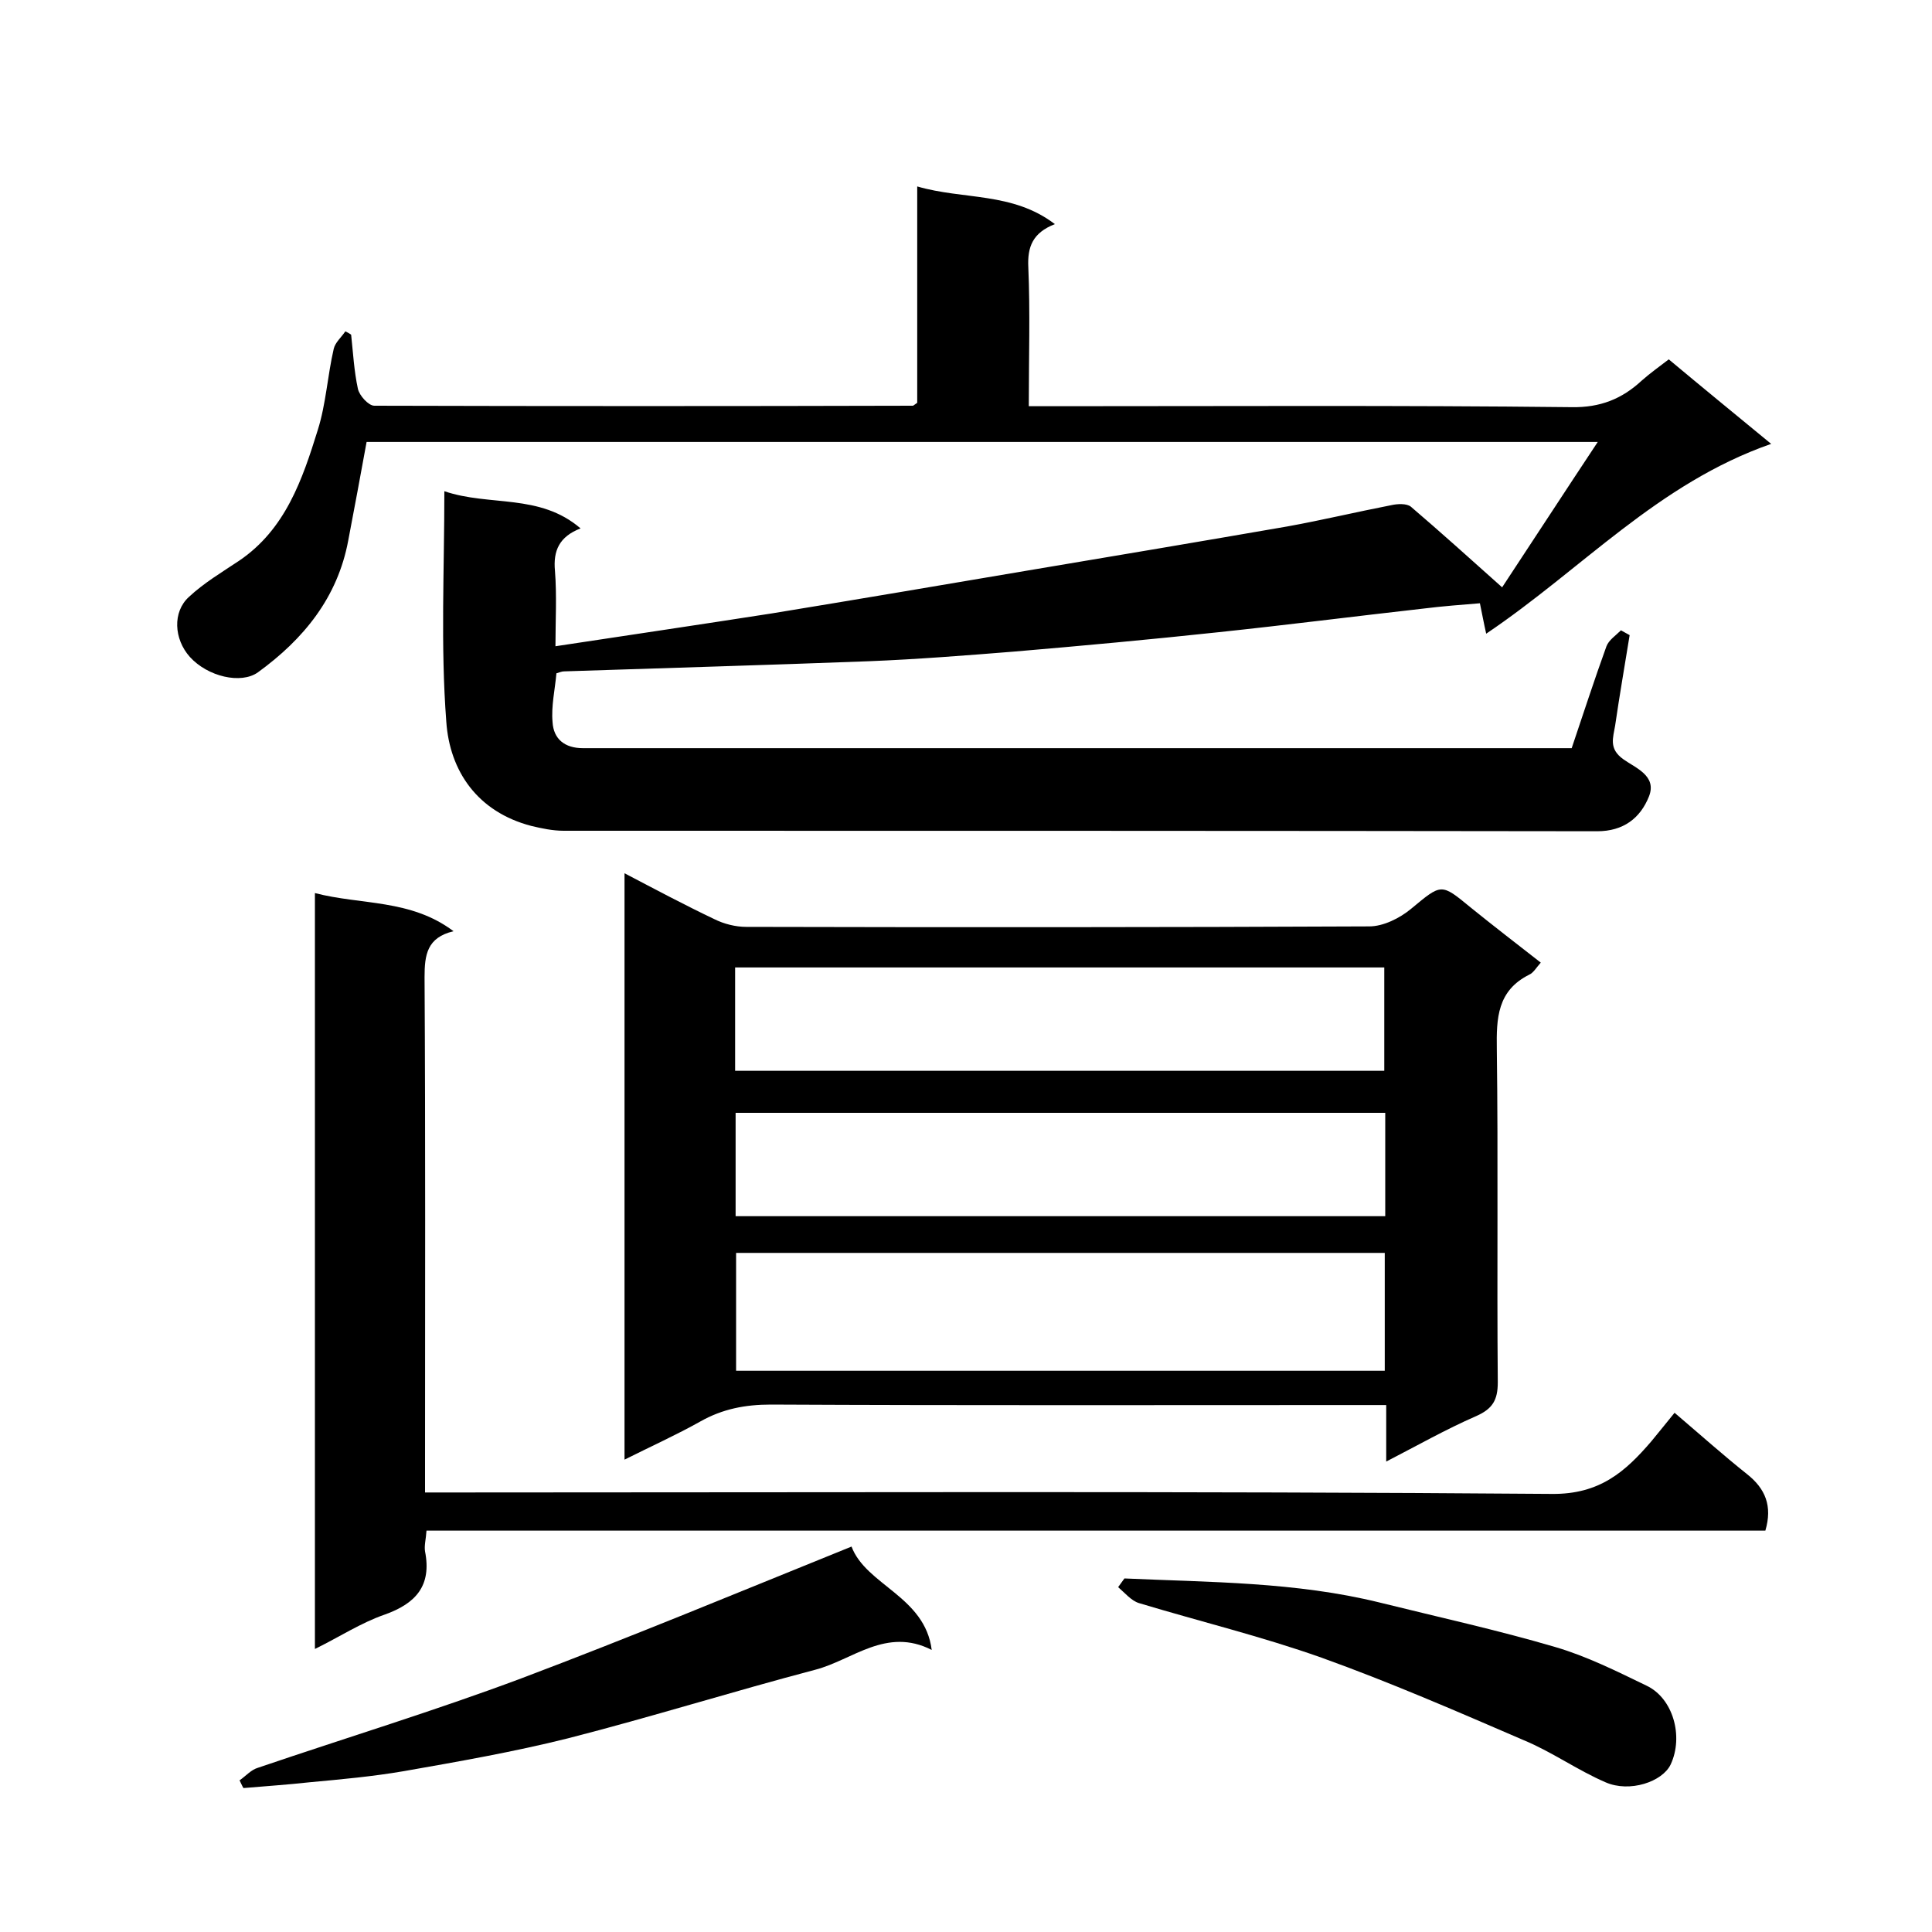
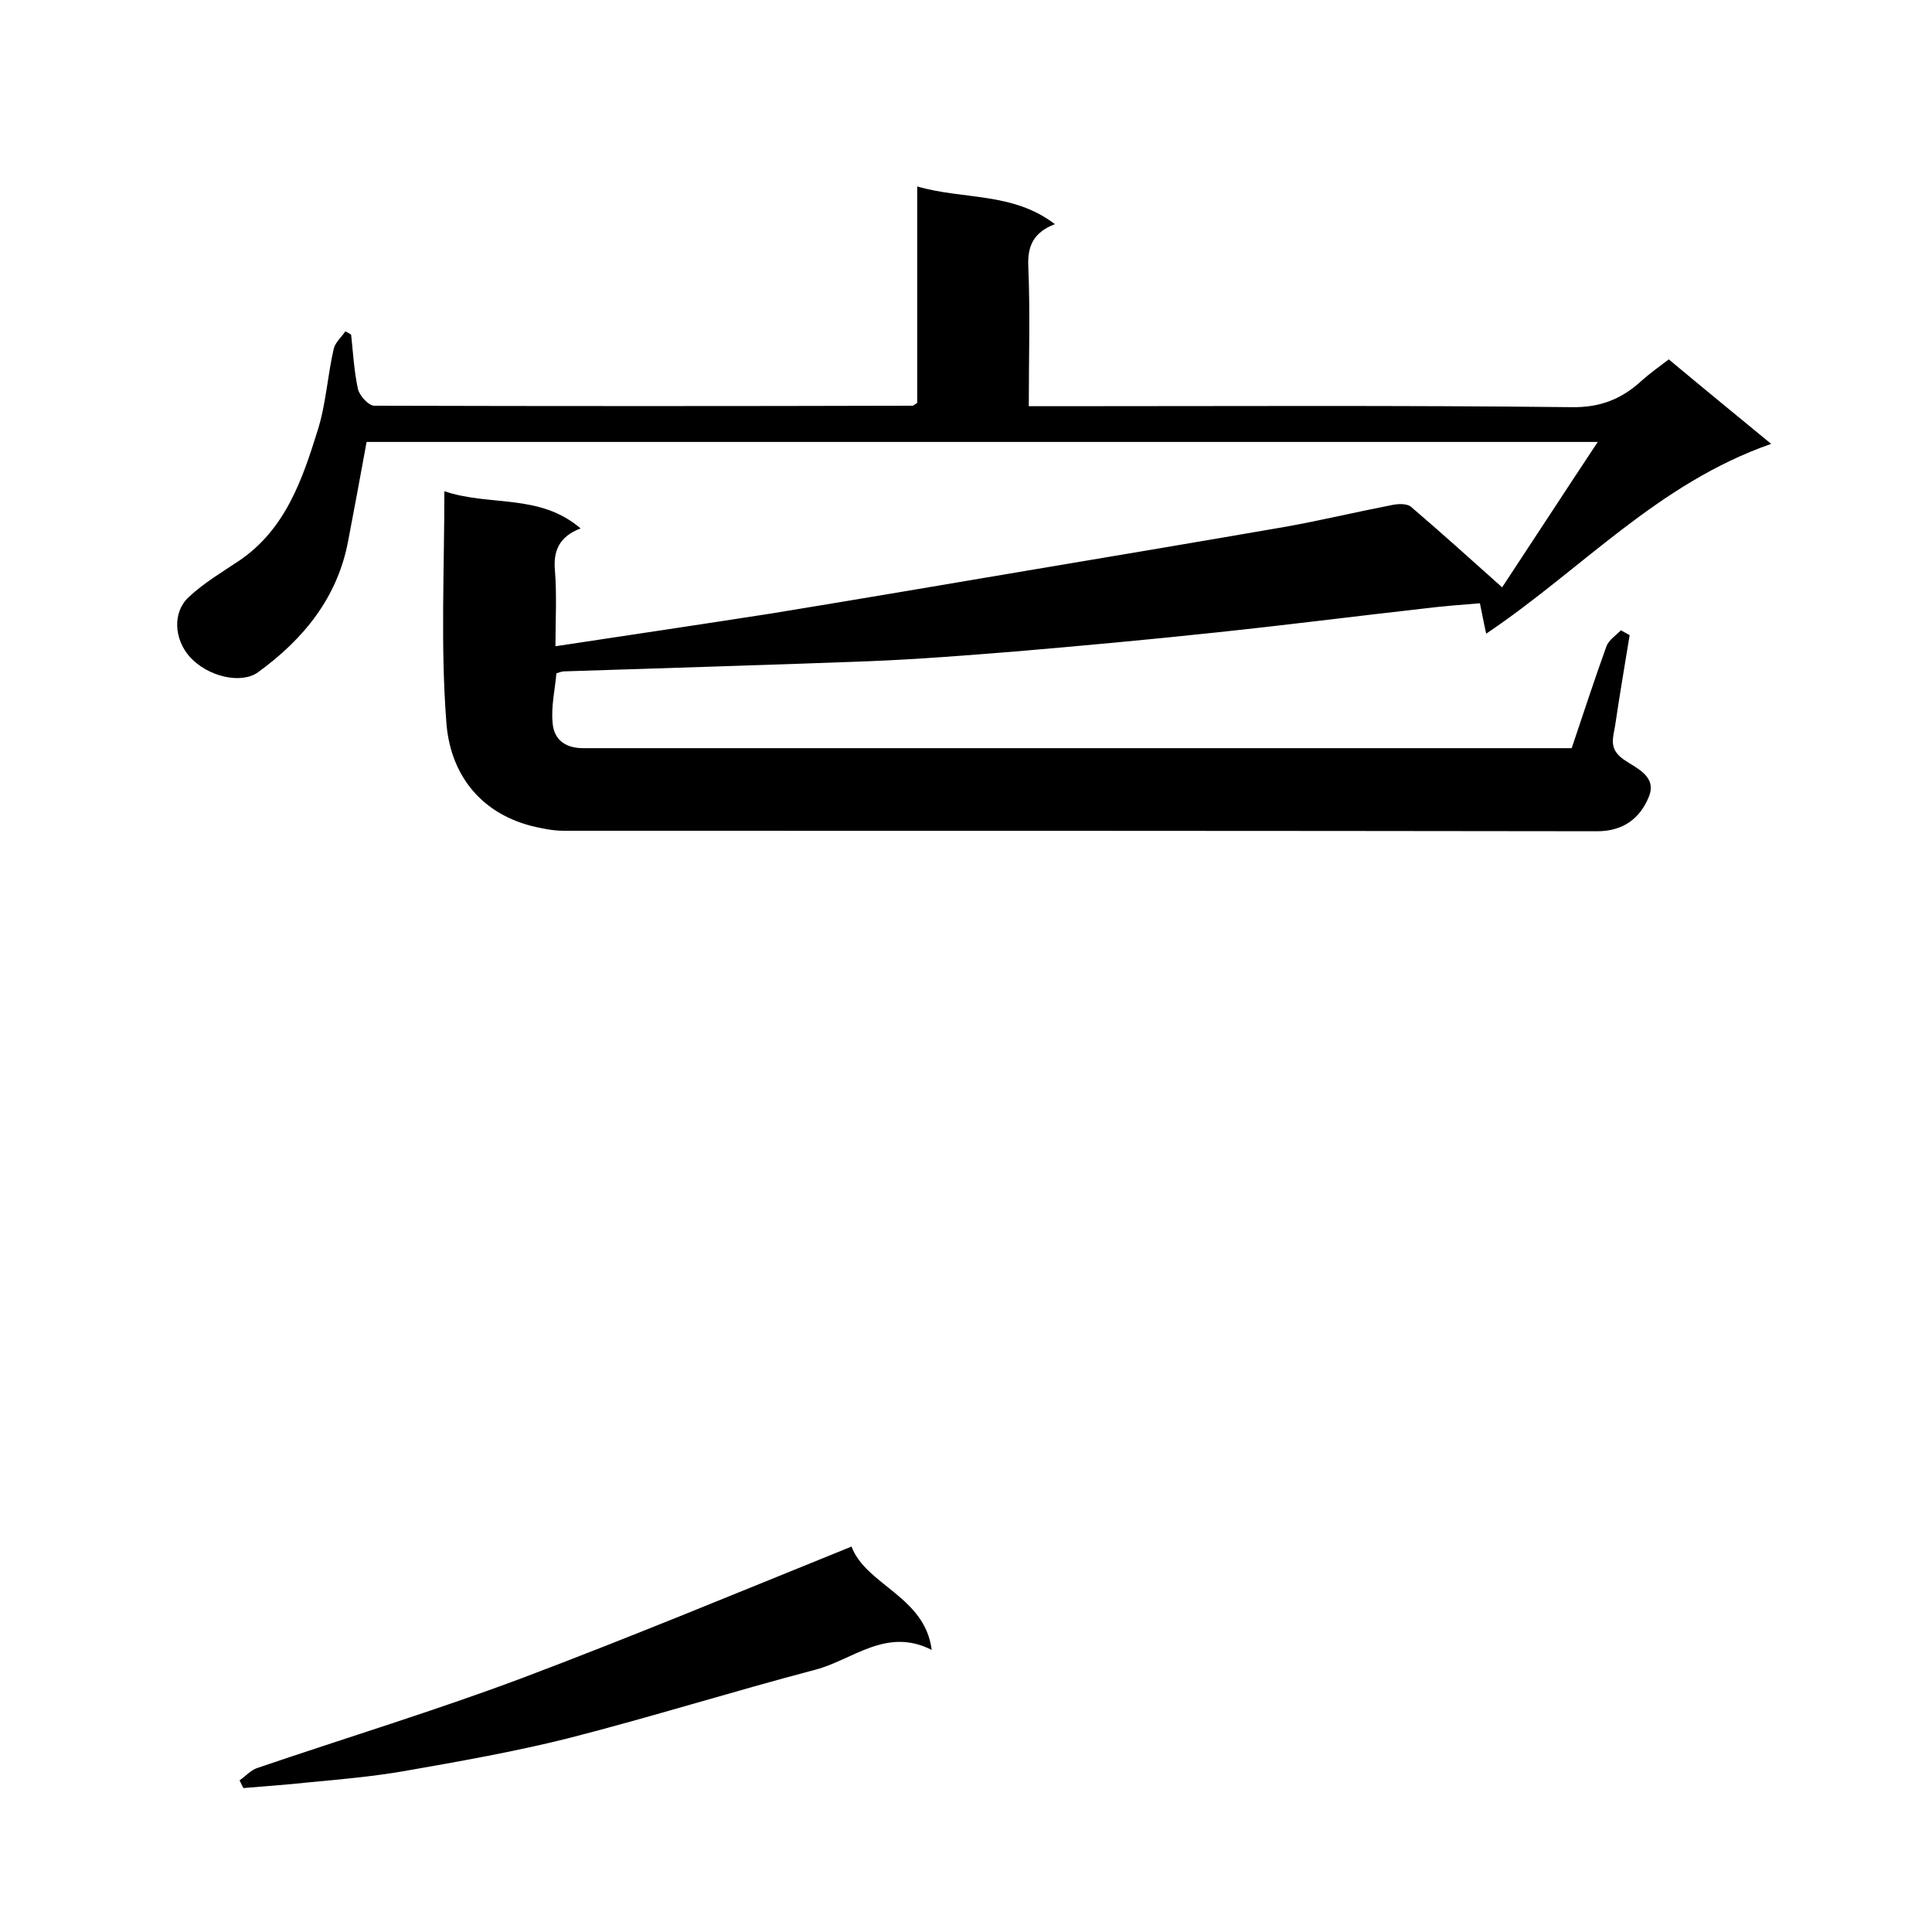
<svg xmlns="http://www.w3.org/2000/svg" enable-background="new 0 0 400 400" viewBox="0 0 400 400">
  <path d="m307.7 131.2c-.5-2.2-.8-3.9-1.3-6.3-3.7.3-7.7.6-11.7 1.1-14.2 1.6-28.3 3.4-42.5 4.9-14 1.5-28.1 2.8-42.2 4-10 .8-20.1 1.6-30.1 2-21 .8-42.1 1.4-63.1 2.1-.5 0-.9.2-1.6.4-.3 3.4-1.1 6.8-.8 10.1.2 3.5 2.5 5.4 6.3 5.4h204.7c2.4-7.1 4.7-14.2 7.2-21.1.5-1.3 1.9-2.2 3-3.3.6.3 1.2.7 1.8 1-1 6.2-2.1 12.5-3 18.7-.4 2.5-1.4 4.8 1.7 7 2.5 1.8 7 3.4 5.3 7.7-1.8 4.5-5.3 7.2-10.7 7.2-71.3-.1-142.6-.1-214-.1-2.3 0-4.6-.5-6.7-1-11.1-2.9-16.9-11.3-17.6-21.6-1.2-15.7-.4-31.4-.4-47.7 9.4 3.2 19.7.4 28.2 7.7-4.4 1.7-5.7 4.6-5.3 8.8.4 5.1.1 10.3.1 15.6 15.2-2.3 30-4.5 44.8-6.8 17.7-2.9 35.4-5.9 53.1-8.9 17.9-3 35.7-6 53.6-9.1 7.2-1.3 14.3-3 21.5-4.4 1.3-.3 3.2-.4 4.1.3 6.2 5.3 12.3 10.8 18.9 16.7 6.6-10 12.9-19.7 19.8-30.1-85.7 0-170.3 0-254.9 0-1.2 6.7-2.5 13.5-3.8 20.4-2.2 11.8-9.2 20.4-18.7 27.3-3.5 2.5-10.4.9-14.1-3.2-3.3-3.7-3.6-9.3-.2-12.4 3.1-2.9 6.8-5.1 10.4-7.5 9.6-6.5 13.1-16.8 16.3-27.1 1.7-5.4 2-11.2 3.3-16.8.3-1.3 1.6-2.4 2.4-3.6.4.2.8.4 1.2.7.4 3.7.6 7.5 1.4 11.2.3 1.4 2.2 3.5 3.4 3.5 37.2.1 74.3.1 111.5 0 .1 0 .3-.2.9-.6 0-14.4 0-29.1 0-44.8 9.6 2.8 19.7 1.1 28.5 7.8-4.6 1.8-5.7 4.7-5.5 8.9.4 9.3.1 18.7.1 28.8h5.4c35.7 0 71.3-.2 107 .2 5.9.1 10.4-1.7 14.5-5.5 1.8-1.6 3.8-3 5.6-4.4 6.7 5.6 13.3 11 21.2 17.5-23.5 8.2-39.1 25.9-59 39.3z" />
-   <path d="m129.3 180.8c6.5 3.4 12.5 6.6 18.6 9.5 2 1 4.4 1.6 6.6 1.6 43 .1 86 .1 129-.1 2.9 0 6.3-1.7 8.6-3.6 6.4-5.3 6.2-5.4 12.4-.3 4.7 3.8 9.5 7.5 14.5 11.4-.9 1-1.5 2.1-2.4 2.5-6.6 3.3-6.8 9-6.7 15.4.3 23 0 46 .2 69 0 3.7-1.1 5.5-4.5 7-6.2 2.7-12.2 6.1-18.6 9.4 0-4 0-7.4 0-11.7-2.1 0-4 0-5.9 0-40.5 0-81 .1-121.5-.1-5.3 0-10 .9-14.6 3.5-5 2.8-10.1 5.1-15.7 7.9 0-40.5 0-80.6 0-121.4zm157.4 103c0-8.3 0-16.3 0-24.4-45 0-89.7 0-134.3 0v24.4zm-134.5-62.1h134.4c0-7.4 0-14.5 0-21.4-45 0-89.6 0-134.4 0zm134.6 8.7c-45.1 0-89.8 0-134.5 0v21.4h134.5c0-7.3 0-14.2 0-21.4z" />
-   <path d="m346.7 292.5c5.4 4.6 10.1 8.8 15 12.7 3.8 3 5.3 6.6 3.8 11.7-92.2 0-184.5 0-277.2 0-.1 1.7-.5 3.1-.3 4.3 1.4 7.1-1.9 10.8-8.4 13.1-4.9 1.7-9.3 4.6-14.4 7.1 0-52.4 0-104.1 0-156.5 9.6 2.5 19.8 1.2 28.7 7.9-5.5 1.3-6 4.9-6 9.5.2 33.6.1 67.3.1 100.9v5.8h6.4c75.6 0 151.3-.3 226.9.3 9.9.1 15.2-4.6 20.6-10.9 1.5-1.8 3-3.7 4.8-5.9z" />
  <path d="m192.9 341.6c-9.4-4.8-16.4 2.1-24.1 4.1-17.1 4.5-34 9.8-51.2 14.2-11.2 2.8-22.6 4.8-34 6.8-6.4 1.1-13 1.7-19.5 2.3-4.5.5-9.1.8-13.7 1.2-.3-.5-.5-1-.8-1.6 1.3-.9 2.4-2.2 3.8-2.6 18.2-6.2 36.6-11.8 54.5-18.5 22.8-8.6 45.4-18 68.4-27.3 3 8 15.2 10.3 16.6 21.4z" />
-   <path d="m232.8 326.8c17.7.8 35.5.7 52.9 5 12.1 3 24.4 5.7 36.3 9.2 6.5 1.9 12.7 5 18.9 8 5.5 2.6 7.7 10.5 5 16.3-1.7 3.6-8.5 5.9-13.5 3.7-5.8-2.5-11.1-6.3-16.9-8.7-13.9-6-27.7-12-41.9-17.1-12.4-4.4-25.2-7.5-37.8-11.3-1.6-.5-2.9-2.1-4.3-3.3.4-.6.9-1.2 1.3-1.8z" />
</svg>